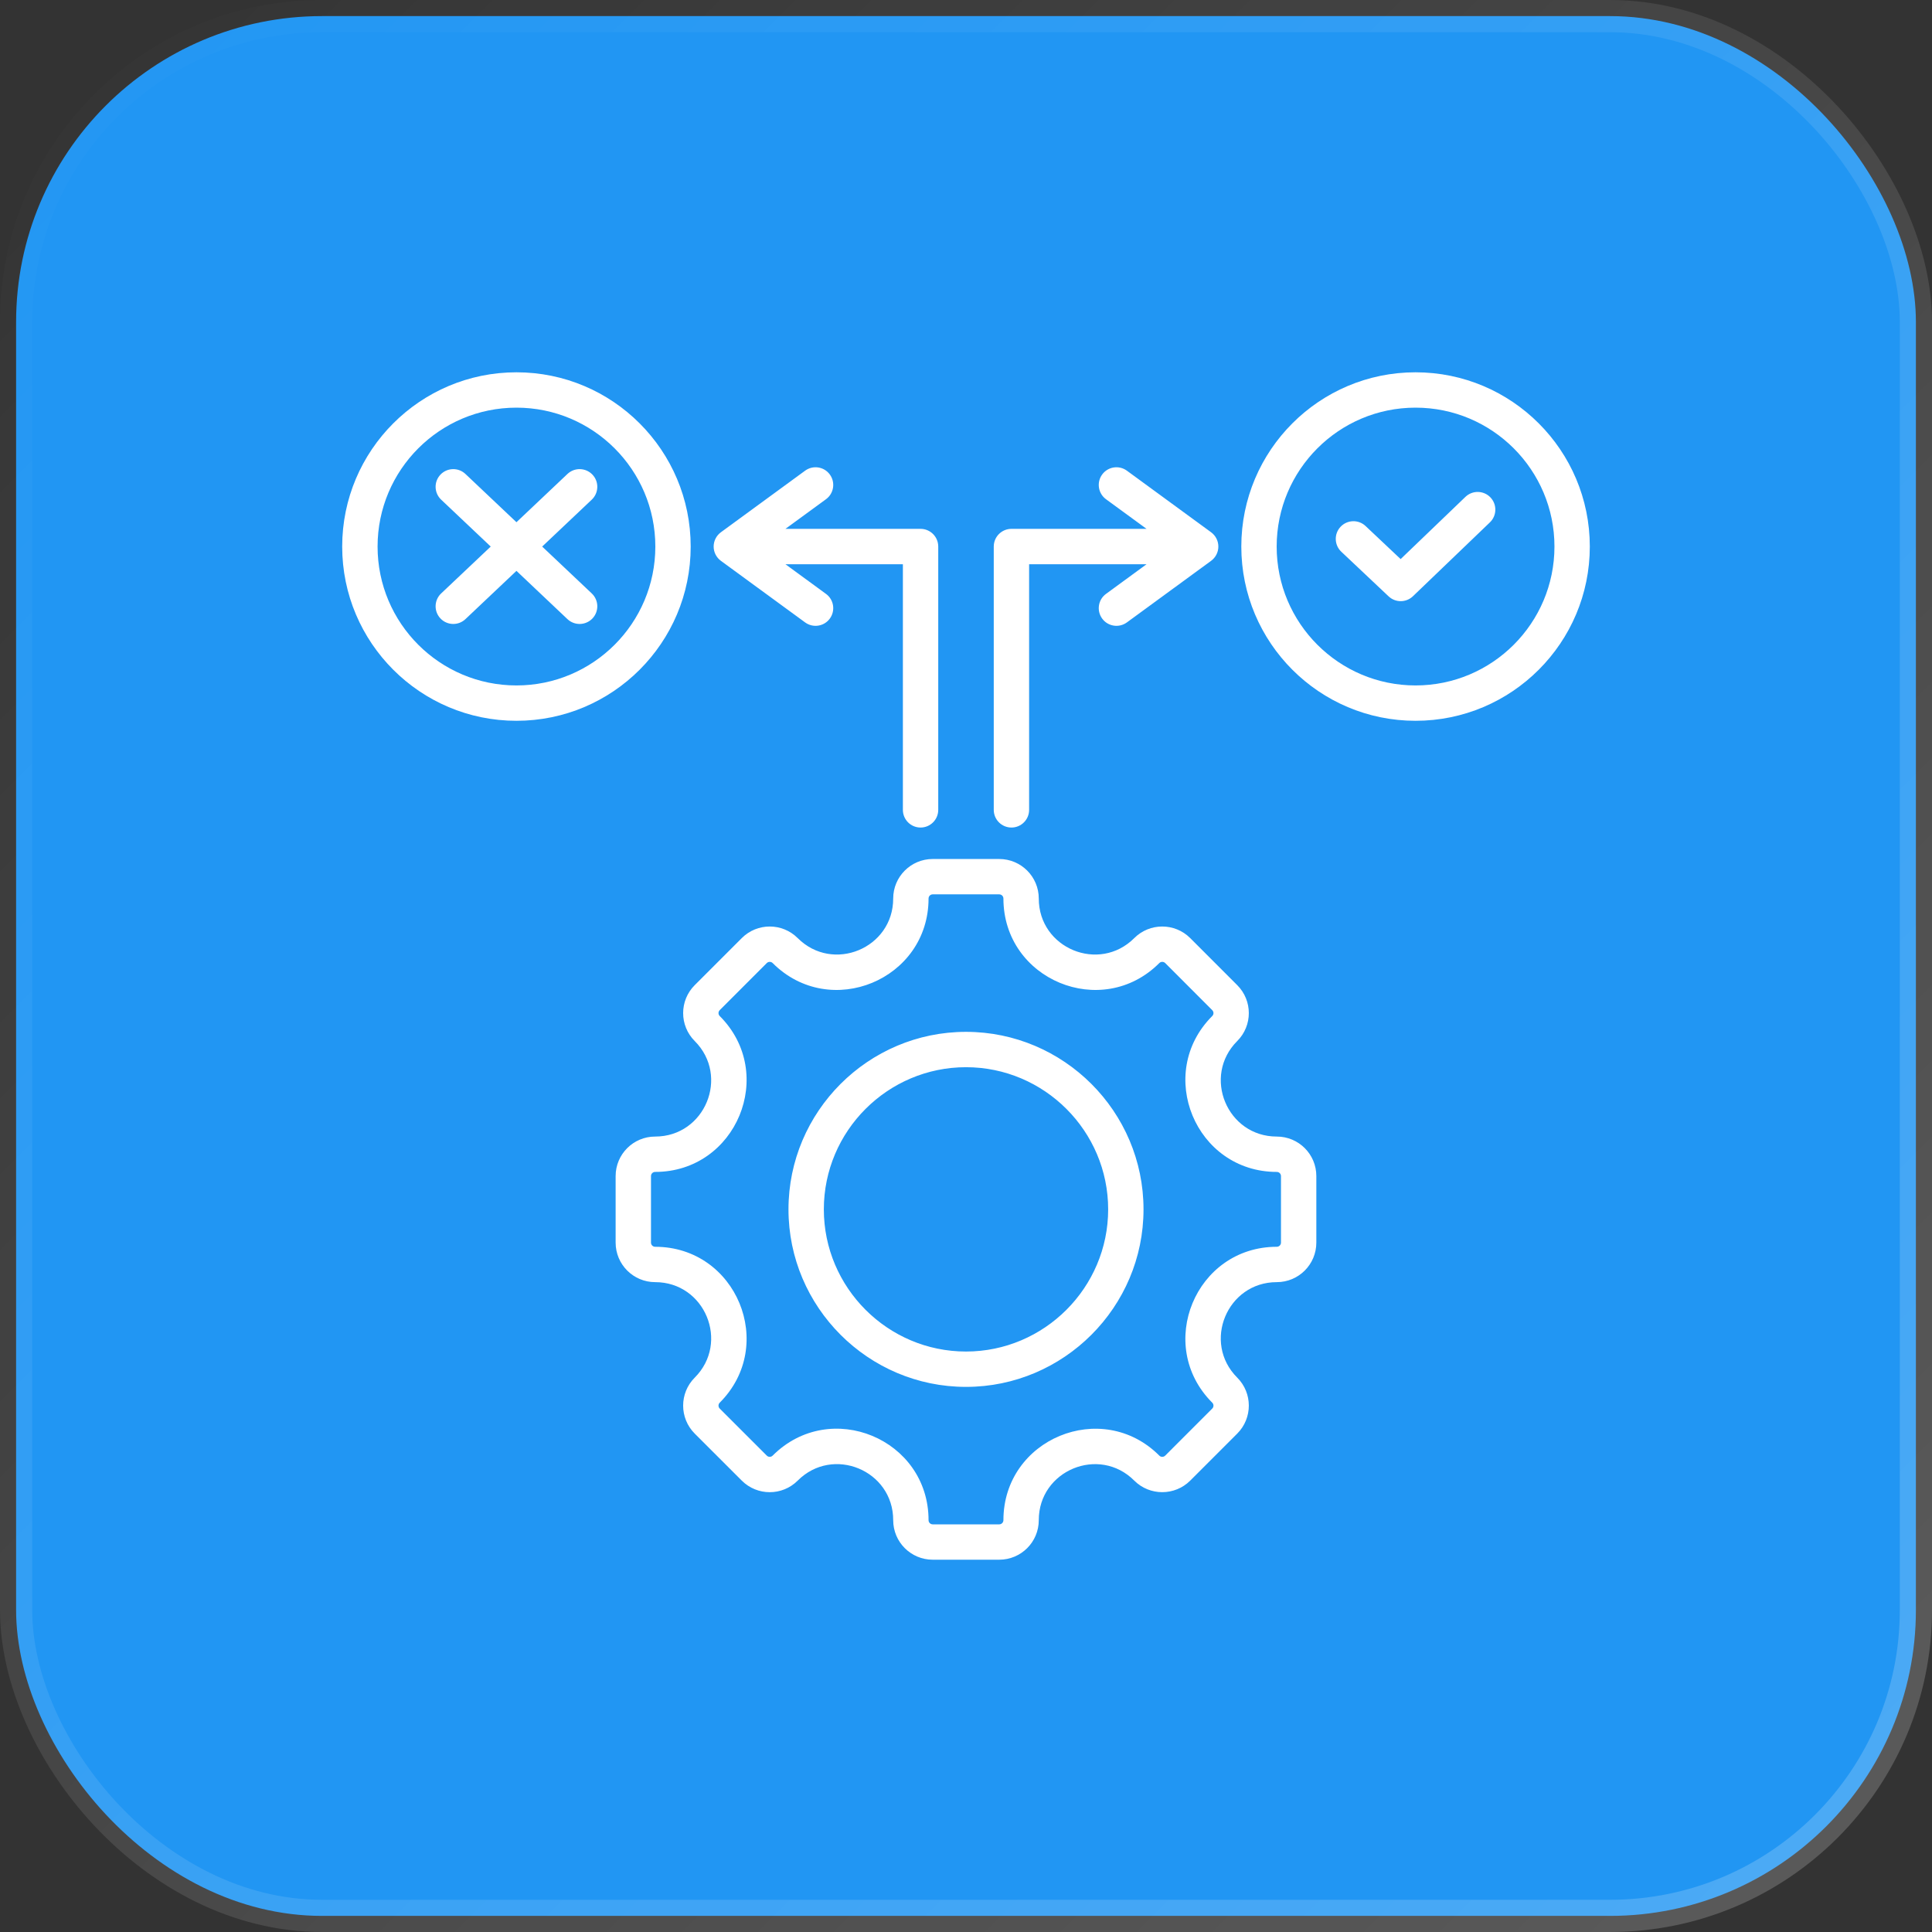
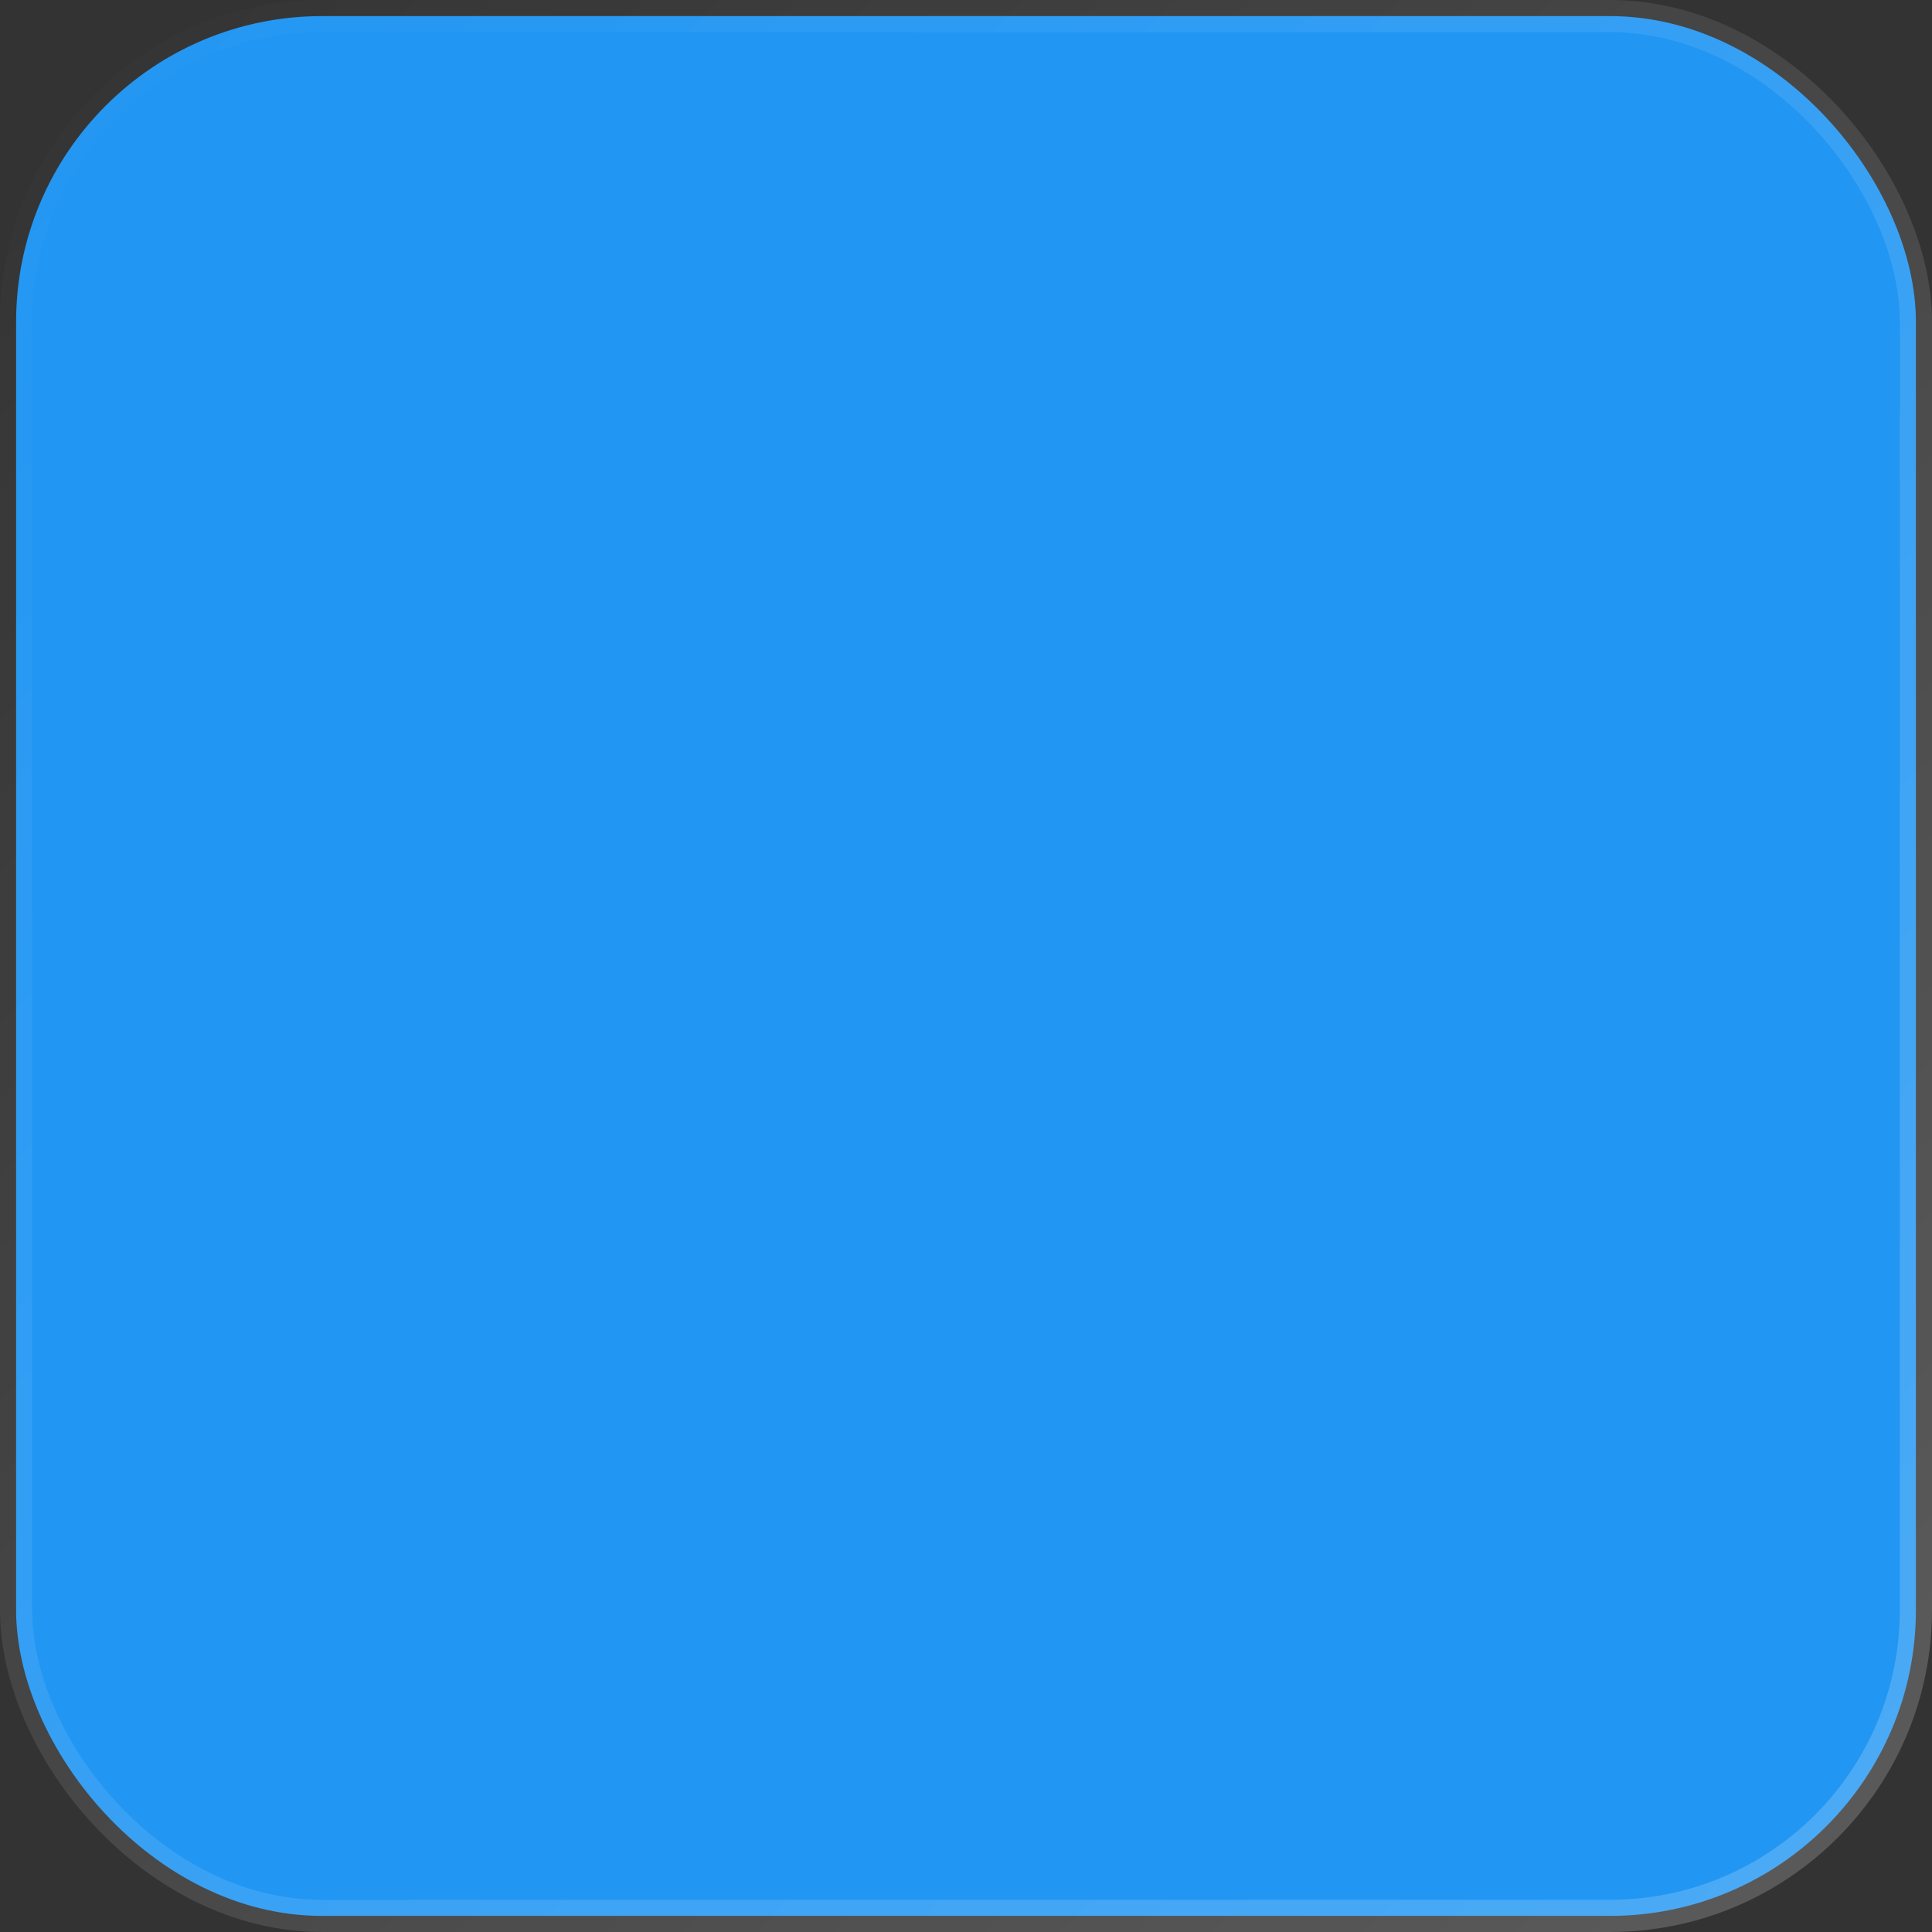
<svg xmlns="http://www.w3.org/2000/svg" width="60" height="60" viewBox="0 0 60 60" fill="none">
  <rect x="0" y="0" width="60" height="60" fill="#333333" stroke="none" />
  <rect x="0.5" y="0.5" width="59" height="59" rx="9.5" fill="#2196F3" stroke="url(#paint0_linear_710_1212)" />
-   <path fill-rule="evenodd" clip-rule="evenodd" d="M35.607 17.523C34.118 17.523 31.96 17.523 31.96 17.523V25.151C31.96 25.454 31.715 25.7 31.412 25.7C31.108 25.7 30.862 25.454 30.862 25.151V16.974C30.862 16.67 31.108 16.424 31.412 16.424H35.607L34.348 15.504C34.103 15.325 34.05 14.981 34.229 14.736C34.407 14.492 34.751 14.438 34.996 14.617L37.612 16.53C37.753 16.634 37.837 16.798 37.837 16.974C37.837 17.149 37.753 17.313 37.612 17.417L34.996 19.33C34.751 19.509 34.407 19.455 34.229 19.211C34.05 18.966 34.103 18.622 34.348 18.444L35.607 17.523ZM24.393 17.523L25.652 18.444C25.897 18.622 25.95 18.966 25.771 19.211C25.593 19.455 25.249 19.509 25.004 19.33L22.388 17.417C22.247 17.313 22.163 17.149 22.163 16.974C22.163 16.798 22.247 16.634 22.388 16.53L25.004 14.617C25.249 14.438 25.593 14.492 25.771 14.736C25.95 14.981 25.897 15.325 25.652 15.504L24.393 16.424H28.589C28.892 16.424 29.138 16.67 29.138 16.974V25.151C29.138 25.454 28.892 25.7 28.589 25.7C28.285 25.7 28.04 25.454 28.04 25.151V17.523H24.393ZM43.961 11.562C46.948 11.562 49.373 13.987 49.373 16.974C49.373 19.96 46.948 22.385 43.961 22.385C40.974 22.385 38.55 19.96 38.55 16.974C38.55 13.987 40.974 11.562 43.961 11.562ZM43.961 12.66C41.581 12.66 39.648 14.593 39.648 16.974C39.648 19.354 41.581 21.287 43.961 21.287C46.342 21.287 48.275 19.354 48.275 16.974C48.275 14.593 46.342 12.66 43.961 12.66ZM45.51 15.431C45.728 15.221 46.076 15.228 46.286 15.446C46.496 15.665 46.489 16.013 46.27 16.223L43.881 18.516C43.67 18.719 43.337 18.721 43.124 18.52L41.656 17.135C41.435 16.927 41.425 16.579 41.633 16.359C41.841 16.139 42.188 16.128 42.409 16.336L43.498 17.363L45.51 15.431ZM16.039 11.562C19.026 11.562 21.45 13.987 21.45 16.974C21.45 19.96 19.026 22.385 16.039 22.385C13.052 22.385 10.627 19.96 10.627 16.974C10.627 13.987 13.052 11.562 16.039 11.562ZM16.039 12.66C13.658 12.66 11.726 14.593 11.726 16.974C11.726 19.354 13.658 21.287 16.039 21.287C18.419 21.287 20.352 19.354 20.352 16.974C20.352 14.593 18.419 12.66 16.039 12.66ZM16.039 16.218L17.623 14.719C17.844 14.511 18.191 14.521 18.4 14.741C18.608 14.961 18.598 15.309 18.378 15.517L16.838 16.974L18.378 18.43C18.598 18.638 18.608 18.986 18.4 19.206C18.191 19.426 17.844 19.436 17.623 19.228L16.039 17.729L14.454 19.228C14.234 19.436 13.886 19.426 13.678 19.206C13.47 18.986 13.48 18.638 13.7 18.43L15.24 16.974L13.7 15.517C13.48 15.309 13.47 14.961 13.678 14.741C13.886 14.521 14.234 14.511 14.454 14.719L16.039 16.218ZM39.652 39.818C38.107 39.818 37.33 41.691 38.424 42.784C38.903 43.263 38.903 44.042 38.424 44.521L36.963 45.982C36.484 46.46 35.705 46.46 35.226 45.982C34.133 44.888 32.26 45.664 32.26 47.21C32.26 47.89 31.71 48.438 31.032 48.438H28.966C28.289 48.438 27.739 47.89 27.739 47.21C27.739 45.663 25.867 44.887 24.773 45.982C24.293 46.461 23.516 46.461 23.037 45.982L21.575 44.521C21.096 44.042 21.096 43.263 21.575 42.784C22.668 41.691 21.893 39.818 20.346 39.818C19.669 39.818 19.119 39.268 19.119 38.59V36.524C19.119 35.846 19.669 35.297 20.346 35.297C21.893 35.297 22.668 33.424 21.575 32.33C21.096 31.851 21.096 31.074 21.575 30.595L23.037 29.133C23.516 28.654 24.293 28.654 24.773 29.133C25.866 30.226 27.739 29.451 27.739 27.904C27.739 27.227 28.289 26.677 28.966 26.677H31.032C31.71 26.677 32.26 27.227 32.26 27.904C32.26 29.451 34.133 30.226 35.226 29.133C35.705 28.654 36.484 28.654 36.963 29.133L38.424 30.595C38.903 31.074 38.903 31.851 38.424 32.33C37.33 33.424 38.107 35.297 39.652 35.297C40.332 35.297 40.88 35.846 40.88 36.524V38.59C40.88 39.268 40.332 39.818 39.652 39.818ZM39.652 38.72C39.724 38.72 39.782 38.662 39.782 38.59V36.524C39.782 36.453 39.724 36.395 39.652 36.395C37.13 36.395 35.863 33.338 37.647 31.554C37.698 31.503 37.698 31.422 37.647 31.371L36.187 29.909C36.136 29.859 36.053 29.859 36.003 29.909C34.219 31.694 31.162 30.428 31.162 27.904C31.162 27.833 31.104 27.775 31.032 27.775H28.966C28.895 27.775 28.837 27.833 28.837 27.904C28.837 30.428 25.78 31.694 23.996 29.909C23.946 29.859 23.864 29.859 23.813 29.909L22.352 31.371C22.301 31.422 22.301 31.503 22.352 31.554C24.136 33.338 22.87 36.395 20.346 36.395C20.275 36.395 20.217 36.453 20.217 36.524V38.59C20.217 38.662 20.275 38.72 20.346 38.72C22.87 38.72 24.136 41.776 22.352 43.561C22.301 43.611 22.301 43.694 22.352 43.745L23.813 45.205C23.864 45.256 23.946 45.256 23.996 45.205C25.782 43.419 28.837 44.685 28.837 47.21C28.837 47.282 28.895 47.34 28.966 47.34H31.032C31.104 47.34 31.162 47.282 31.162 47.21C31.162 44.688 34.219 43.421 36.003 45.205C36.053 45.256 36.136 45.256 36.187 45.205L37.647 43.745C37.698 43.694 37.698 43.611 37.647 43.561C35.863 41.776 37.13 38.72 39.652 38.72ZM30 43.071C26.963 43.071 24.487 40.594 24.487 37.558C24.487 34.521 26.963 32.045 30 32.045C33.036 32.045 35.513 34.521 35.513 37.558C35.513 40.594 33.036 43.071 30 43.071ZM30 41.973C32.431 41.973 34.415 39.989 34.415 37.558C34.415 35.126 32.431 33.143 30 33.143C27.568 33.143 25.585 35.126 25.585 37.558C25.585 39.989 27.568 41.973 30 41.973Z" fill="white" />
  <defs>
    <linearGradient id="paint0_linear_710_1212" x1="0" y1="0" x2="60" y2="60" gradientUnits="userSpaceOnUse">
      <stop stop-color="white" stop-opacity="0" />
      <stop offset="1" stop-color="white" stop-opacity="0.2" />
    </linearGradient>
  </defs>
</svg>